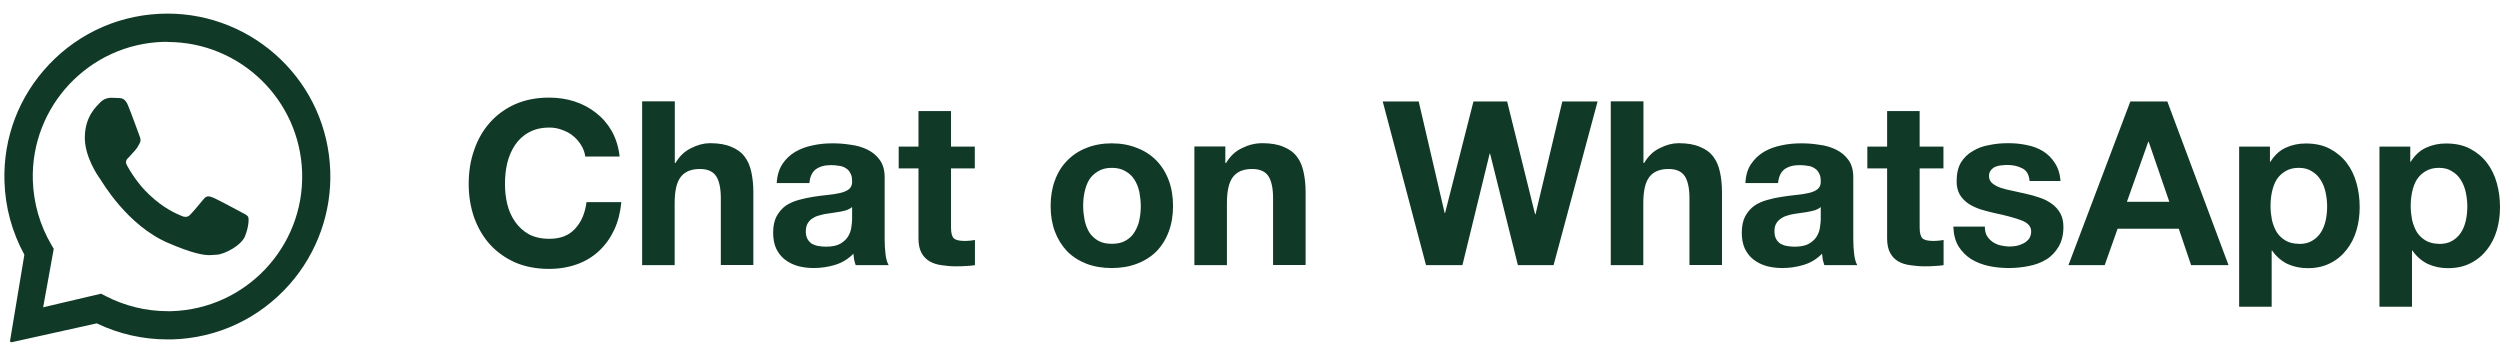
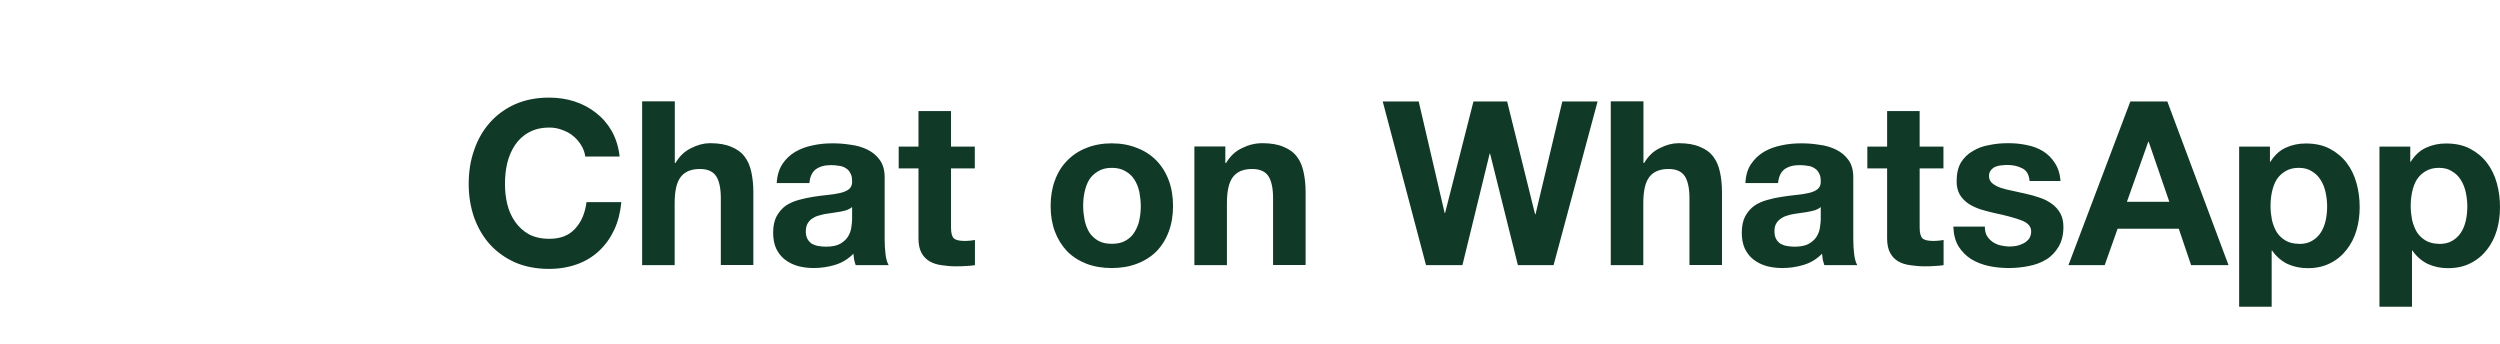
<svg xmlns="http://www.w3.org/2000/svg" id="Layer_1" data-name="Layer 1" viewBox="0 0 174.42 24">
  <defs>
    <style>
      .cls-1 {
        clip-path: url(#clippath);
      }

      .cls-2 {
        fill: none;
      }

      .cls-2, .cls-3, .cls-4 {
        stroke-width: 0px;
      }

      .cls-3 {
        fill-rule: evenodd;
      }

      .cls-3, .cls-4 {
        fill: #103928;
      }
    </style>
    <clipPath id="clippath">
      <rect class="cls-2" width="24" height="24" />
    </clipPath>
  </defs>
  <g class="cls-1">
-     <path class="cls-3" d="M11.75.95c2.9.01,5.7,1.15,7.8,3.16,2.15,2.06,3.38,4.82,3.49,7.79.11,2.9-.91,5.75-2.83,7.93-2.11,2.39-5.04,3.76-8.2,3.85-.11,0-.22,0-.33,0-1.71,0-3.39-.38-4.93-1.12l-5.95,1.32s-.09-.02-.1-.07c0,0,0-.02,0-.03l1-6.01c-.86-1.57-1.34-3.33-1.39-5.13-.09-3.03,1.01-5.92,3.1-8.13C5.58,2.22,8.53.95,11.69.95c0,0,.06,0,.06,0ZM11.68,2.92c-.09,0-.18,0-.27,0-5.18.15-9.27,4.48-9.12,9.66.05,1.58.49,3.13,1.29,4.49l.17.29-.74,4.08,4.04-.95.31.16c1.33.69,2.82,1.06,4.33,1.06.09,0,.18,0,.27,0,5.18-.15,9.27-4.48,9.12-9.66-.15-5.09-4.33-9.12-9.38-9.12ZM7.75,6.82c.19,0,.38.01.55.02.2.01.43.03.63.51.24.57.75,2,.81,2.15s.11.31,0,.5c-.1.19-.15.3-.3.47-.15.16-.31.36-.44.49-.15.14-.3.29-.14.58.16.29.7,1.24,1.53,2.02,1.06,1.01,1.91,1.34,2.25,1.49.12.06.22.08.31.08.12,0,.22-.05.31-.14.18-.18.71-.8.94-1.09.12-.15.22-.2.34-.2.09,0,.19.03.31.08.26.1,1.64.84,1.92.99.28.15.47.23.54.35.07.12.05.69-.21,1.35-.26.66-1.44,1.27-1.97,1.3-.15,0-.3.03-.5.03-.48,0-1.22-.13-2.9-.85-2.86-1.23-4.6-4.26-4.74-4.46-.14-.19-1.12-1.58-1.07-2.99.04-1.4.8-2.07,1.07-2.35.26-.27.56-.33.75-.33,0,0,.02,0,.02,0Z" />
-   </g>
+     </g>
  <path class="cls-4" d="M40.8,10.92h2.43c-.07-.66-.26-1.25-.54-1.76-.29-.51-.66-.94-1.1-1.28-.44-.35-.94-.62-1.5-.8-.55-.18-1.15-.27-1.78-.27-.87,0-1.66.15-2.37.46-.69.31-1.28.74-1.76,1.28s-.85,1.18-1.1,1.92c-.26.73-.38,1.51-.38,2.37s.13,1.61.38,2.34c.26.71.62,1.34,1.1,1.87s1.07.95,1.76,1.26c.7.3,1.49.45,2.37.45.7,0,1.35-.11,1.94-.32.59-.21,1.1-.52,1.54-.93.44-.41.79-.9,1.06-1.47.27-.58.43-1.22.5-1.94h-2.43c-.1.77-.36,1.39-.8,1.86-.43.47-1.02.7-1.79.7-.57,0-1.05-.11-1.44-.32-.39-.22-.71-.52-.96-.88-.25-.36-.43-.77-.54-1.22-.11-.46-.16-.93-.16-1.41,0-.5.05-.99.16-1.46.12-.47.3-.89.54-1.25.25-.37.57-.67.96-.88.39-.22.87-.34,1.44-.34.31,0,.6.05.88.16.29.1.54.23.77.42.22.18.41.39.56.64.15.23.25.5.29.78ZM44.8,7.08v11.42h2.27v-4.34c0-.84.14-1.45.42-1.81.28-.37.73-.56,1.34-.56.54,0,.92.17,1.14.51.21.33.32.84.32,1.52v4.67h2.27v-5.09c0-.51-.05-.98-.14-1.39-.09-.43-.24-.78-.46-1.07-.22-.3-.53-.53-.93-.69-.38-.17-.88-.26-1.49-.26-.43,0-.86.11-1.31.34-.45.21-.82.56-1.1,1.04h-.05v-4.3h-2.27ZM54.19,12.77c.03-.53.17-.98.4-1.33.23-.35.54-.64.9-.85.36-.21.77-.36,1.22-.45.45-.1.91-.14,1.38-.14.42,0,.84.03,1.26.1.43.05.82.17,1.17.34s.64.41.86.72c.22.3.34.7.34,1.2v4.3c0,.37.02.73.06,1.07.04.34.12.6.22.77h-2.3c-.04-.13-.08-.25-.11-.38-.02-.14-.04-.28-.05-.42-.36.37-.79.63-1.28.78-.49.15-.99.22-1.5.22-.39,0-.76-.05-1.1-.14-.34-.1-.64-.25-.9-.45-.26-.2-.46-.46-.61-.77-.14-.31-.21-.68-.21-1.1,0-.47.08-.85.24-1.15.17-.31.38-.55.64-.74.27-.18.57-.31.9-.4.34-.09.68-.17,1.02-.22.34-.05.68-.1,1.01-.13.33-.03.62-.08.88-.14s.46-.15.61-.27c.15-.13.22-.31.21-.54,0-.25-.04-.44-.13-.58-.07-.15-.18-.26-.32-.34-.13-.09-.28-.14-.46-.16-.17-.03-.36-.05-.56-.05-.45,0-.8.1-1.06.29s-.41.51-.45.96h-2.27ZM59.44,14.45c-.1.09-.22.15-.37.21-.15.05-.31.08-.46.11-.17.03-.34.06-.51.08-.18.02-.36.05-.54.08-.17.03-.34.08-.51.13-.16.05-.3.13-.43.22-.12.09-.21.2-.29.34-.07.14-.11.31-.11.53s.04.37.11.51c.07.14.18.25.3.34.13.07.28.13.45.16.17.03.35.05.53.05.45,0,.79-.07,1.04-.22.25-.15.43-.33.54-.53.12-.21.19-.43.21-.64.03-.21.05-.38.05-.51v-.85ZM66.35,10.23v-2.48h-2.27v2.48h-1.38v1.52h1.38v4.88c0,.42.07.75.21,1.01.14.26.33.45.56.59.25.14.52.23.83.27.32.05.66.08,1.01.08.22,0,.45,0,.69-.02.23-.01.45-.03.64-.06v-1.76c-.11.02-.22.04-.34.05-.12.01-.24.02-.37.02-.38,0-.64-.06-.77-.19s-.19-.38-.19-.77v-4.1h1.66v-1.52h-1.66ZM75.57,14.37c0-.33.03-.66.1-.98s.17-.6.32-.85c.16-.25.37-.44.62-.59.26-.16.58-.24.96-.24s.7.08.96.24c.27.15.47.35.62.59.16.25.27.53.34.85.06.32.1.65.1.98s-.03.66-.1.98c-.06.31-.18.59-.34.85-.15.25-.36.44-.62.59-.26.15-.58.22-.96.22s-.7-.07-.96-.22c-.25-.15-.47-.35-.62-.59-.15-.26-.26-.54-.32-.85-.06-.32-.1-.65-.1-.98ZM73.3,14.37c0,.66.1,1.26.3,1.79s.49.99.86,1.38c.37.37.82.66,1.34.86s1.11.3,1.76.3,1.24-.1,1.76-.3c.53-.2.99-.49,1.36-.86.37-.38.66-.84.86-1.38.2-.53.3-1.13.3-1.79s-.1-1.26-.3-1.79c-.2-.54-.49-1-.86-1.38-.37-.38-.83-.68-1.36-.88-.52-.21-1.11-.32-1.76-.32s-1.24.11-1.76.32c-.52.2-.97.5-1.34.88-.37.37-.66.83-.86,1.38-.2.53-.3,1.13-.3,1.79ZM83.33,10.23v8.27h2.27v-4.34c0-.84.14-1.45.42-1.81.28-.37.72-.56,1.34-.56.54,0,.92.17,1.14.51.21.33.32.84.32,1.52v4.67h2.27v-5.09c0-.51-.05-.98-.14-1.39-.09-.43-.24-.78-.46-1.07-.22-.3-.53-.53-.93-.69-.38-.17-.88-.26-1.49-.26-.48,0-.95.11-1.41.34-.46.21-.83.56-1.12,1.04h-.05v-1.15h-2.16ZM108.39,18.5l3.07-11.42h-2.46l-1.87,7.87h-.03l-1.95-7.87h-2.35l-1.98,7.78h-.03l-1.81-7.78h-2.51l3.02,11.42h2.54l1.9-7.78h.03l1.94,7.78h2.5ZM112.38,7.08v11.42h2.27v-4.34c0-.84.14-1.45.42-1.81.28-.37.73-.56,1.34-.56.54,0,.92.17,1.14.51.21.33.32.84.32,1.52v4.67h2.27v-5.09c0-.51-.05-.98-.14-1.39-.09-.43-.24-.78-.46-1.07-.22-.3-.53-.53-.93-.69-.38-.17-.88-.26-1.49-.26-.43,0-.86.11-1.31.34-.45.21-.82.56-1.1,1.04h-.05v-4.3h-2.27ZM121.77,12.77c.03-.53.16-.98.4-1.33s.53-.63.9-.85c.36-.21.77-.36,1.22-.45.46-.1.92-.14,1.38-.14.42,0,.84.03,1.26.1.43.05.82.17,1.17.34s.64.41.86.72c.22.3.34.7.34,1.2v4.3c0,.37.02.73.06,1.07.04.34.12.6.22.77h-2.3c-.04-.13-.08-.26-.11-.38-.02-.14-.04-.28-.05-.42-.36.37-.79.63-1.28.78s-.99.22-1.5.22c-.4,0-.76-.05-1.1-.14-.34-.1-.64-.25-.9-.45s-.46-.46-.61-.77c-.14-.31-.21-.68-.21-1.1,0-.47.08-.85.24-1.15.17-.31.38-.55.64-.74.27-.18.57-.31.9-.4.34-.1.68-.17,1.02-.22s.68-.1,1.01-.13.62-.08.88-.14c.26-.06.46-.15.61-.27.15-.13.22-.31.21-.54,0-.25-.04-.44-.13-.58-.07-.15-.18-.26-.32-.34-.13-.09-.28-.14-.46-.16-.17-.03-.36-.05-.56-.05-.45,0-.8.1-1.06.29s-.4.51-.45.96h-2.27,0ZM127.02,14.45c-.1.09-.22.15-.37.21-.14.04-.29.08-.46.11-.16.03-.33.06-.51.08s-.36.05-.54.08c-.17.03-.34.07-.51.13-.16.05-.3.13-.43.22-.12.09-.21.2-.29.34s-.11.31-.11.53.04.37.11.51c.07.14.18.25.3.34.13.07.28.13.45.16s.35.05.53.05c.45,0,.79-.07,1.04-.22s.43-.33.54-.53c.12-.21.19-.43.21-.64.03-.21.05-.38.05-.51v-.85ZM133.93,10.23v-2.48h-2.27v2.48h-1.38v1.52h1.38v4.88c0,.42.07.75.21,1.01.14.26.32.45.56.59.24.14.52.23.83.27.32.05.66.08,1.01.08.22,0,.45,0,.69-.02.23-.01.45-.03.64-.06v-1.76c-.11.02-.22.04-.34.05-.12.01-.24.02-.37.02-.38,0-.64-.06-.77-.19s-.19-.38-.19-.77v-4.1h1.66v-1.52h-1.66,0ZM138.44,15.81h-2.16c.02.55.14,1.02.37,1.39.23.36.53.66.88.88.36.22.77.38,1.23.48.46.1.93.14,1.41.14s.93-.05,1.38-.14c.46-.09.86-.24,1.22-.46s.63-.52.85-.88c.22-.37.34-.83.34-1.38,0-.38-.07-.7-.22-.96-.15-.27-.35-.49-.59-.66-.25-.18-.53-.33-.85-.43-.31-.11-.64-.2-.96-.27-.31-.07-.63-.14-.94-.21-.31-.06-.59-.13-.83-.21-.24-.09-.43-.19-.58-.32-.15-.13-.22-.29-.22-.5,0-.17.04-.3.13-.4.09-.11.19-.19.3-.24.13-.05.27-.09.42-.1.15-.02.29-.03.42-.03.4,0,.76.08,1.06.24.3.15.46.44.5.88h2.16c-.04-.51-.18-.93-.4-1.26-.21-.34-.49-.61-.82-.82-.33-.2-.71-.35-1.14-.43-.42-.09-.85-.13-1.3-.13s-.89.04-1.31.13c-.43.07-.81.21-1.15.42-.34.19-.62.46-.83.8-.2.34-.3.78-.3,1.31,0,.36.07.67.22.93.15.25.35.45.59.62.24.16.52.29.83.4.32.1.65.18.98.26.81.17,1.44.34,1.89.51.46.17.69.43.69.77,0,.2-.05.37-.14.51-.1.13-.22.23-.37.32-.14.07-.3.13-.48.18-.17.03-.34.05-.5.05-.22,0-.44-.03-.66-.08-.2-.05-.38-.13-.54-.24-.16-.12-.3-.26-.4-.43-.1-.18-.14-.39-.14-.64h0ZM148.39,14.08l1.49-4.19h.03l1.44,4.19h-2.96ZM148.63,7.08l-4.32,11.42h2.53l.9-2.54h4.27l.86,2.54h2.61l-4.27-11.42h-2.58,0ZM160.4,17.01c-.36,0-.67-.07-.93-.22s-.46-.34-.62-.58c-.15-.25-.26-.53-.34-.85-.06-.32-.1-.65-.1-.98,0-.34.03-.67.1-.99s.17-.6.32-.85c.16-.25.36-.44.61-.59.26-.16.57-.24.94-.24s.67.08.91.24c.26.15.46.35.62.61.16.25.27.53.34.85.07.32.11.65.11.98s-.03.66-.1.98-.18.6-.34.85c-.15.23-.35.43-.61.58-.24.15-.55.22-.93.22h0ZM156.22,10.23v11.17h2.27v-3.92h.03c.28.41.63.71,1.06.93.44.2.91.3,1.42.3.61,0,1.14-.12,1.58-.35.46-.23.84-.55,1.14-.94.31-.39.54-.85.69-1.36.15-.51.22-1.05.22-1.6,0-.59-.07-1.15-.22-1.68-.15-.54-.38-1.02-.69-1.42-.31-.41-.7-.73-1.17-.98-.47-.25-1.03-.37-1.68-.37-.51,0-.98.1-1.41.3-.43.2-.78.53-1.06.98h-.03v-1.06h-2.16ZM170.18,17.01c-.36,0-.67-.07-.93-.22s-.46-.34-.62-.58c-.15-.25-.26-.53-.34-.85-.06-.32-.1-.65-.1-.98,0-.34.03-.67.1-.99s.17-.6.32-.85c.16-.25.36-.44.61-.59.26-.16.57-.24.94-.24s.67.08.91.24c.26.15.46.35.62.61.16.25.27.53.34.85.07.32.11.65.11.98s-.03.66-.1.98-.18.6-.34.85c-.15.23-.35.43-.61.58-.25.15-.55.22-.93.22h0ZM166.01,10.23v11.17h2.27v-3.92h.03c.28.41.63.71,1.06.93.44.2.91.3,1.42.3.61,0,1.14-.12,1.58-.35.46-.23.84-.55,1.14-.94.31-.39.54-.85.69-1.36.15-.51.22-1.05.22-1.6,0-.59-.07-1.15-.22-1.68-.15-.54-.38-1.02-.69-1.42-.31-.41-.7-.73-1.17-.98-.47-.25-1.03-.37-1.68-.37-.51,0-.98.1-1.41.3-.43.2-.78.53-1.06.98h-.03v-1.06h-2.16Z" />
</svg>